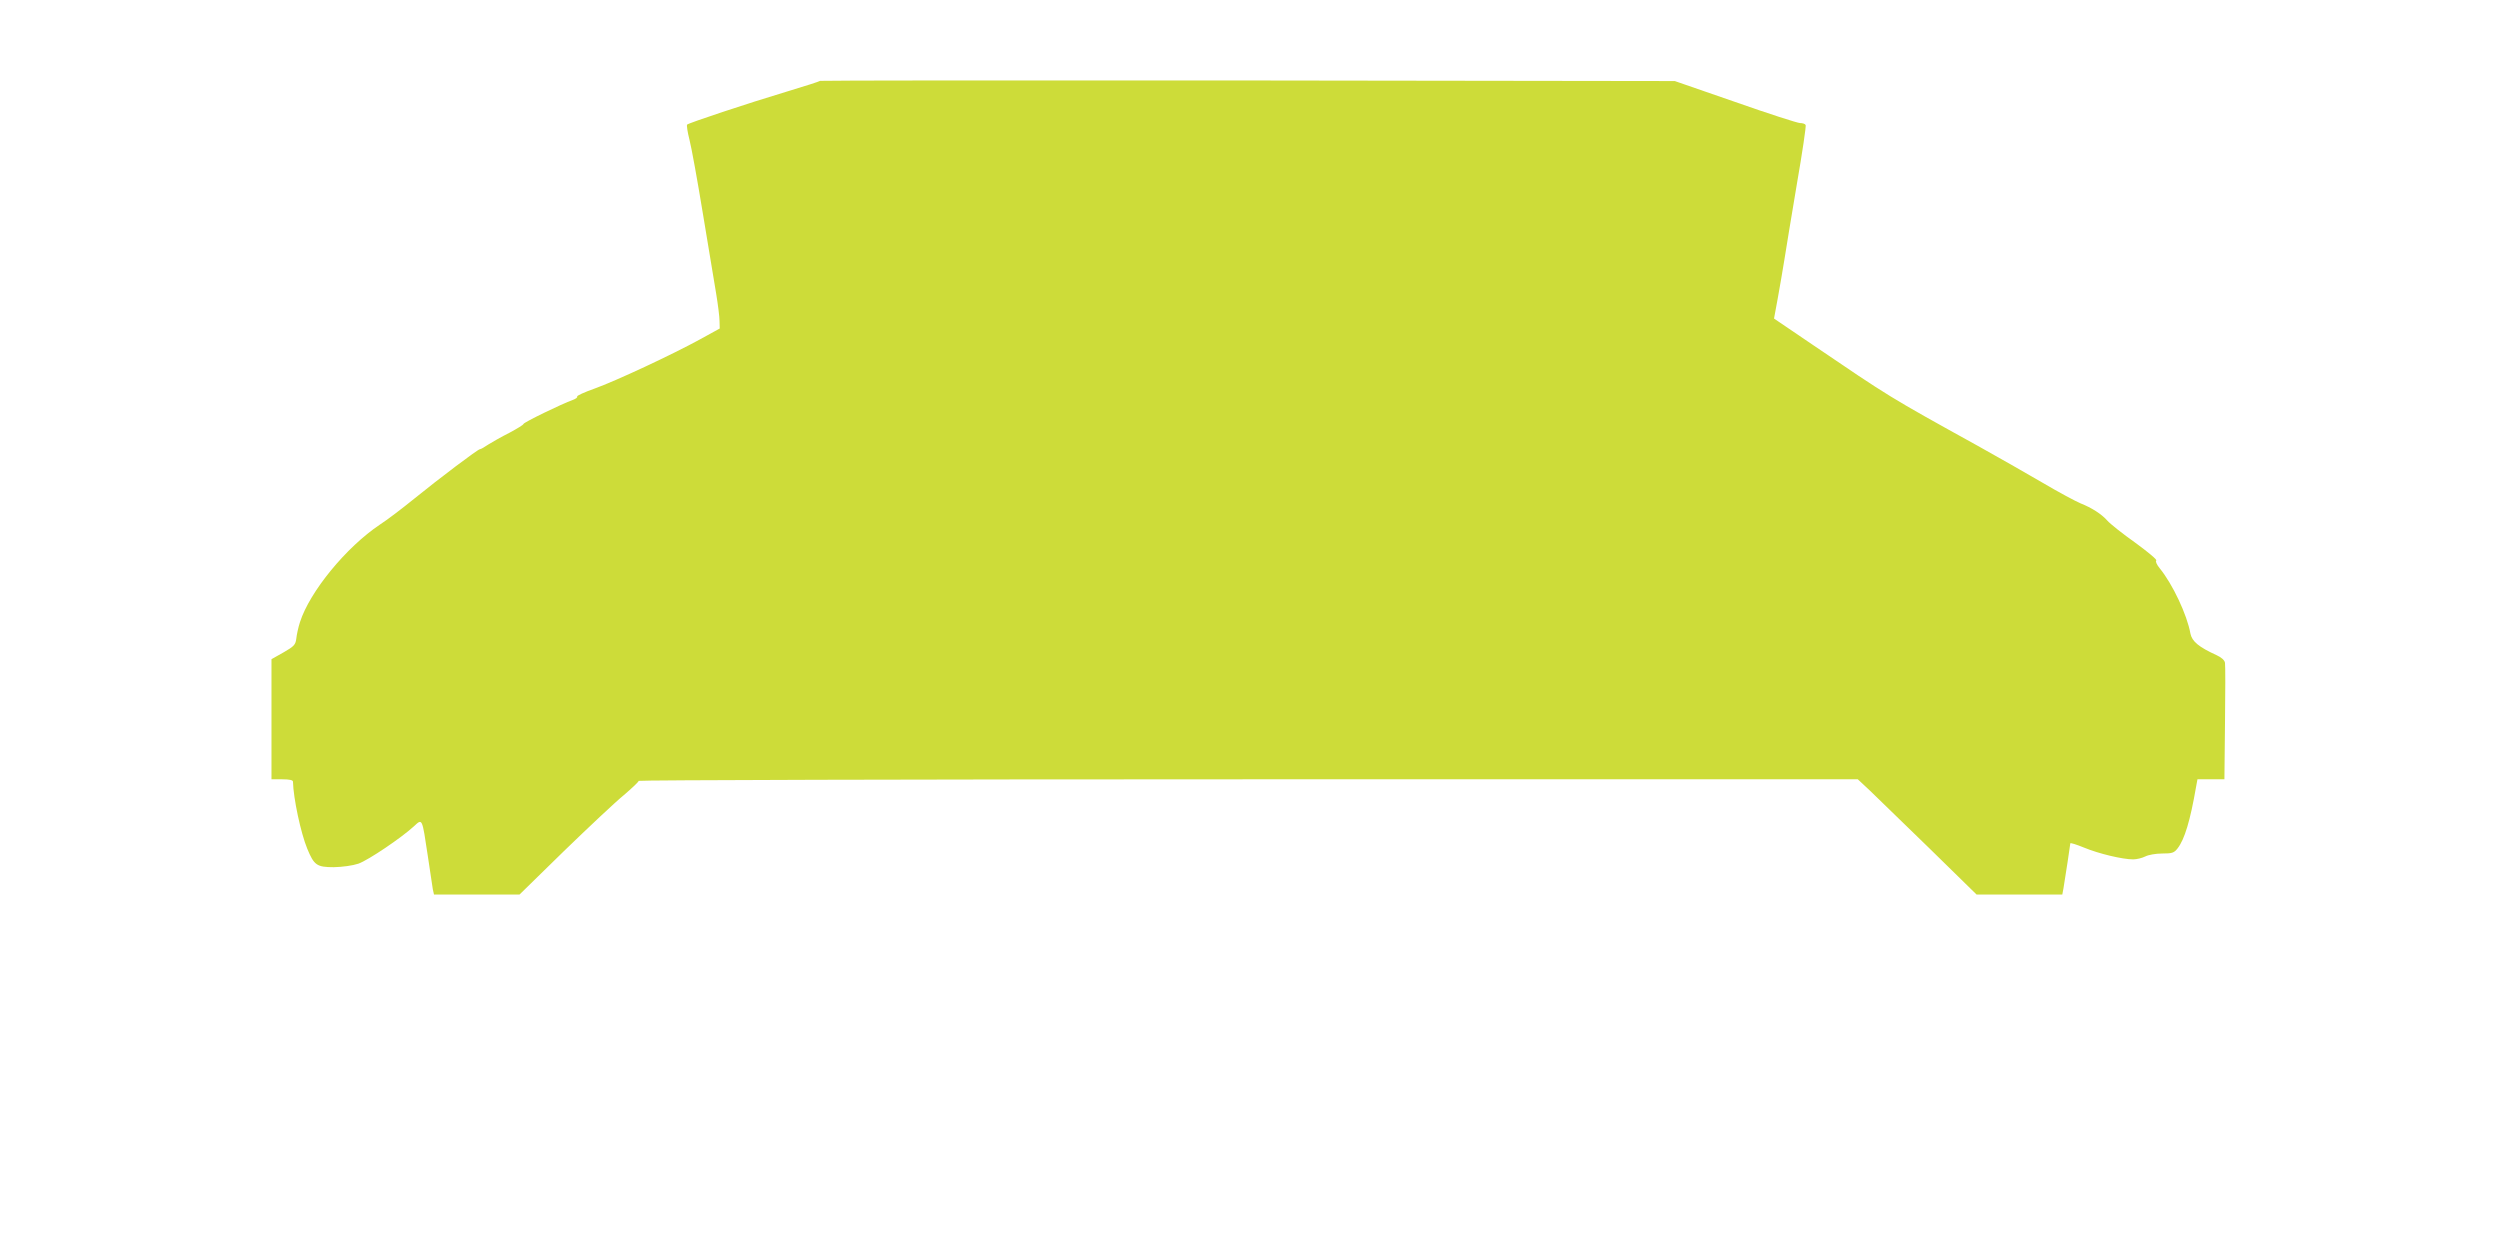
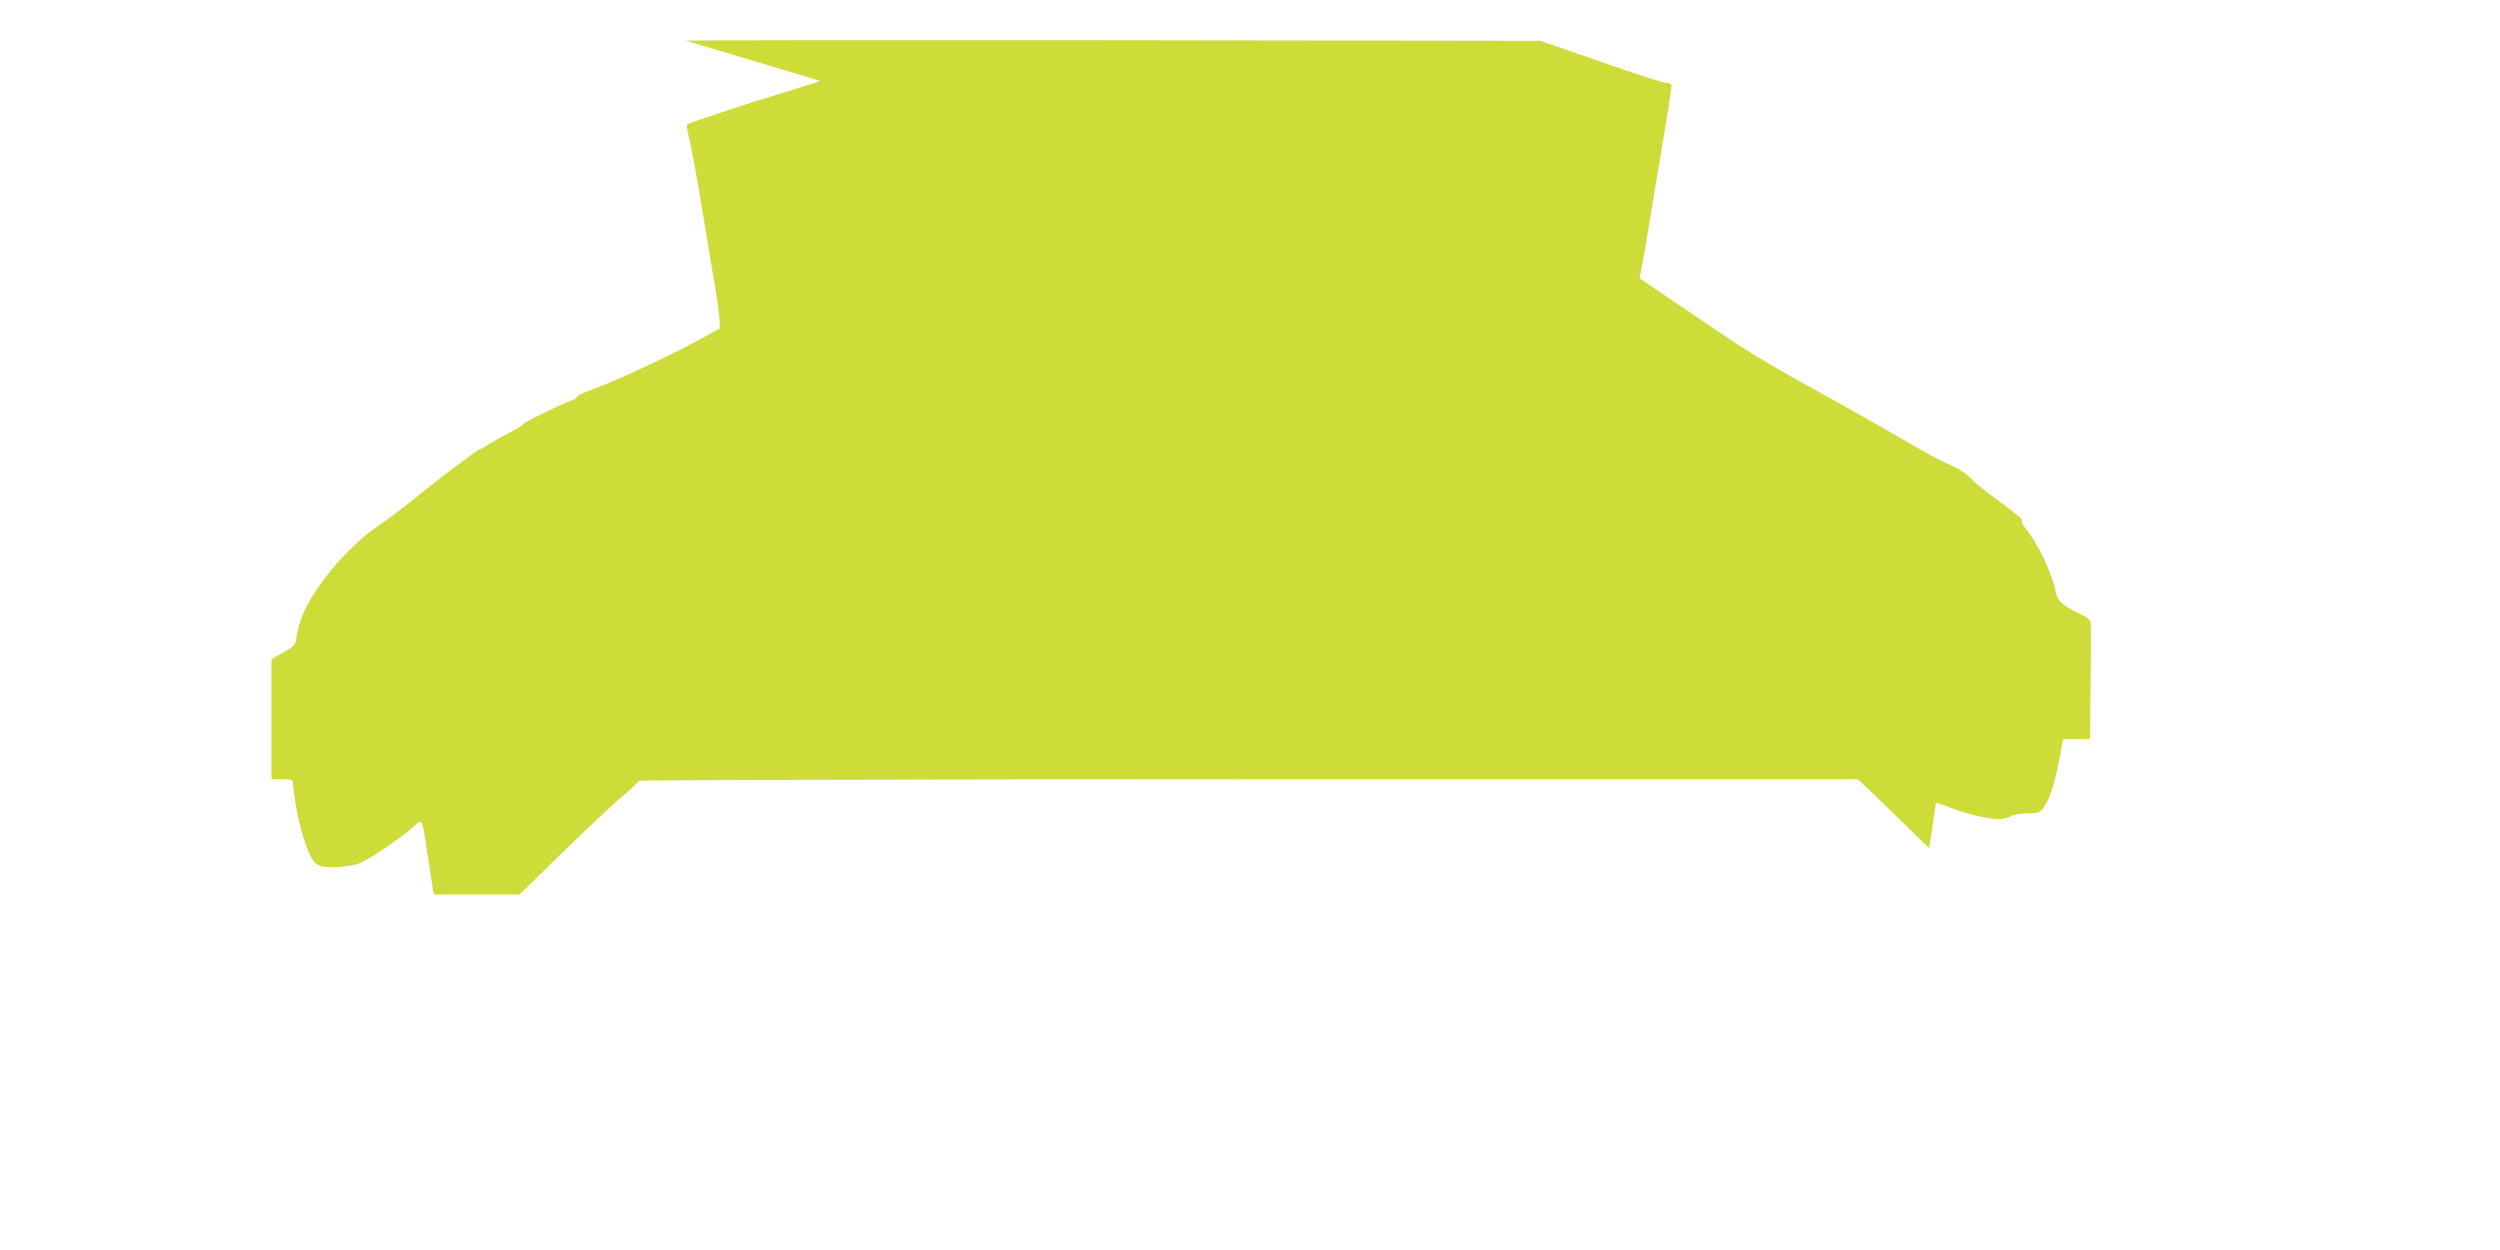
<svg xmlns="http://www.w3.org/2000/svg" version="1.0" width="1280pt" height="640pt" viewBox="0 0 1280 640" preserveAspectRatio="xMidYMid meet">
  <g transform="translate(0,640) scale(0.1,-0.1)" fill="#cddc39" stroke="none">
-     <path d="M4199 5986 c-3 -3 -81 -28 -174 -56 -203 -61 -497 -159 -507 -168 -3 -4 2 -38 12 -77 10 -38 41 -209 69 -380 28 -170 59 -355 68 -410 9 -55 17 -117 17 -139 l1 -38 -100 -55 c-142 -78 -433 -214 -542 -253 -51 -18 -90 -36 -88 -40 3 -5 -7 -12 -23 -18 -54 -19 -252 -115 -252 -123 0 -4 -33 -24 -72 -45 -40 -20 -89 -48 -108 -60 -19 -13 -38 -24 -43 -24 -10 0 -205 -147 -337 -254 -58 -47 -136 -107 -175 -132 -172 -115 -359 -343 -409 -499 -9 -27 -17 -66 -19 -85 -4 -31 -11 -39 -65 -70 l-62 -35 0 -307 0 -308 55 0 c37 0 55 -4 55 -12 2 -85 40 -263 73 -343 35 -85 49 -95 136 -95 45 1 96 8 126 18 51 18 221 133 285 192 43 40 41 43 70 -150 12 -80 24 -157 26 -173 l6 -27 219 0 219 0 228 223 c126 122 263 251 306 286 42 36 76 68 76 73 0 4 1404 8 3121 8 l3121 0 61 -57 c33 -32 170 -165 304 -295 l243 -238 220 0 219 0 6 32 c10 62 35 223 35 230 0 4 32 -6 71 -22 75 -31 196 -60 251 -60 18 0 46 7 62 15 15 8 54 15 86 15 51 0 61 3 79 26 36 46 65 142 95 316 l7 38 69 0 69 0 3 288 c2 158 2 297 0 308 -2 14 -18 28 -44 40 -90 41 -125 70 -133 110 -17 96 -91 253 -157 334 -16 19 -23 37 -18 40 6 4 -43 44 -107 91 -65 46 -129 97 -143 113 -30 34 -80 66 -138 89 -24 10 -112 57 -195 106 -84 49 -233 134 -332 189 -454 251 -450 249 -846 518 l-196 133 19 103 c10 57 26 146 34 198 8 52 37 227 64 388 28 161 48 297 45 302 -3 6 -16 10 -29 10 -12 0 -162 48 -332 108 l-309 107 -2186 3 c-1202 1 -2188 0 -2190 -2z" />
+     <path d="M4199 5986 c-3 -3 -81 -28 -174 -56 -203 -61 -497 -159 -507 -168 -3 -4 2 -38 12 -77 10 -38 41 -209 69 -380 28 -170 59 -355 68 -410 9 -55 17 -117 17 -139 l1 -38 -100 -55 c-142 -78 -433 -214 -542 -253 -51 -18 -90 -36 -88 -40 3 -5 -7 -12 -23 -18 -54 -19 -252 -115 -252 -123 0 -4 -33 -24 -72 -45 -40 -20 -89 -48 -108 -60 -19 -13 -38 -24 -43 -24 -10 0 -205 -147 -337 -254 -58 -47 -136 -107 -175 -132 -172 -115 -359 -343 -409 -499 -9 -27 -17 -66 -19 -85 -4 -31 -11 -39 -65 -70 l-62 -35 0 -307 0 -308 55 0 c37 0 55 -4 55 -12 2 -85 40 -263 73 -343 35 -85 49 -95 136 -95 45 1 96 8 126 18 51 18 221 133 285 192 43 40 41 43 70 -150 12 -80 24 -157 26 -173 l6 -27 219 0 219 0 228 223 c126 122 263 251 306 286 42 36 76 68 76 73 0 4 1404 8 3121 8 l3121 0 61 -57 c33 -32 170 -165 304 -295 c10 62 35 223 35 230 0 4 32 -6 71 -22 75 -31 196 -60 251 -60 18 0 46 7 62 15 15 8 54 15 86 15 51 0 61 3 79 26 36 46 65 142 95 316 l7 38 69 0 69 0 3 288 c2 158 2 297 0 308 -2 14 -18 28 -44 40 -90 41 -125 70 -133 110 -17 96 -91 253 -157 334 -16 19 -23 37 -18 40 6 4 -43 44 -107 91 -65 46 -129 97 -143 113 -30 34 -80 66 -138 89 -24 10 -112 57 -195 106 -84 49 -233 134 -332 189 -454 251 -450 249 -846 518 l-196 133 19 103 c10 57 26 146 34 198 8 52 37 227 64 388 28 161 48 297 45 302 -3 6 -16 10 -29 10 -12 0 -162 48 -332 108 l-309 107 -2186 3 c-1202 1 -2188 0 -2190 -2z" />
  </g>
</svg>